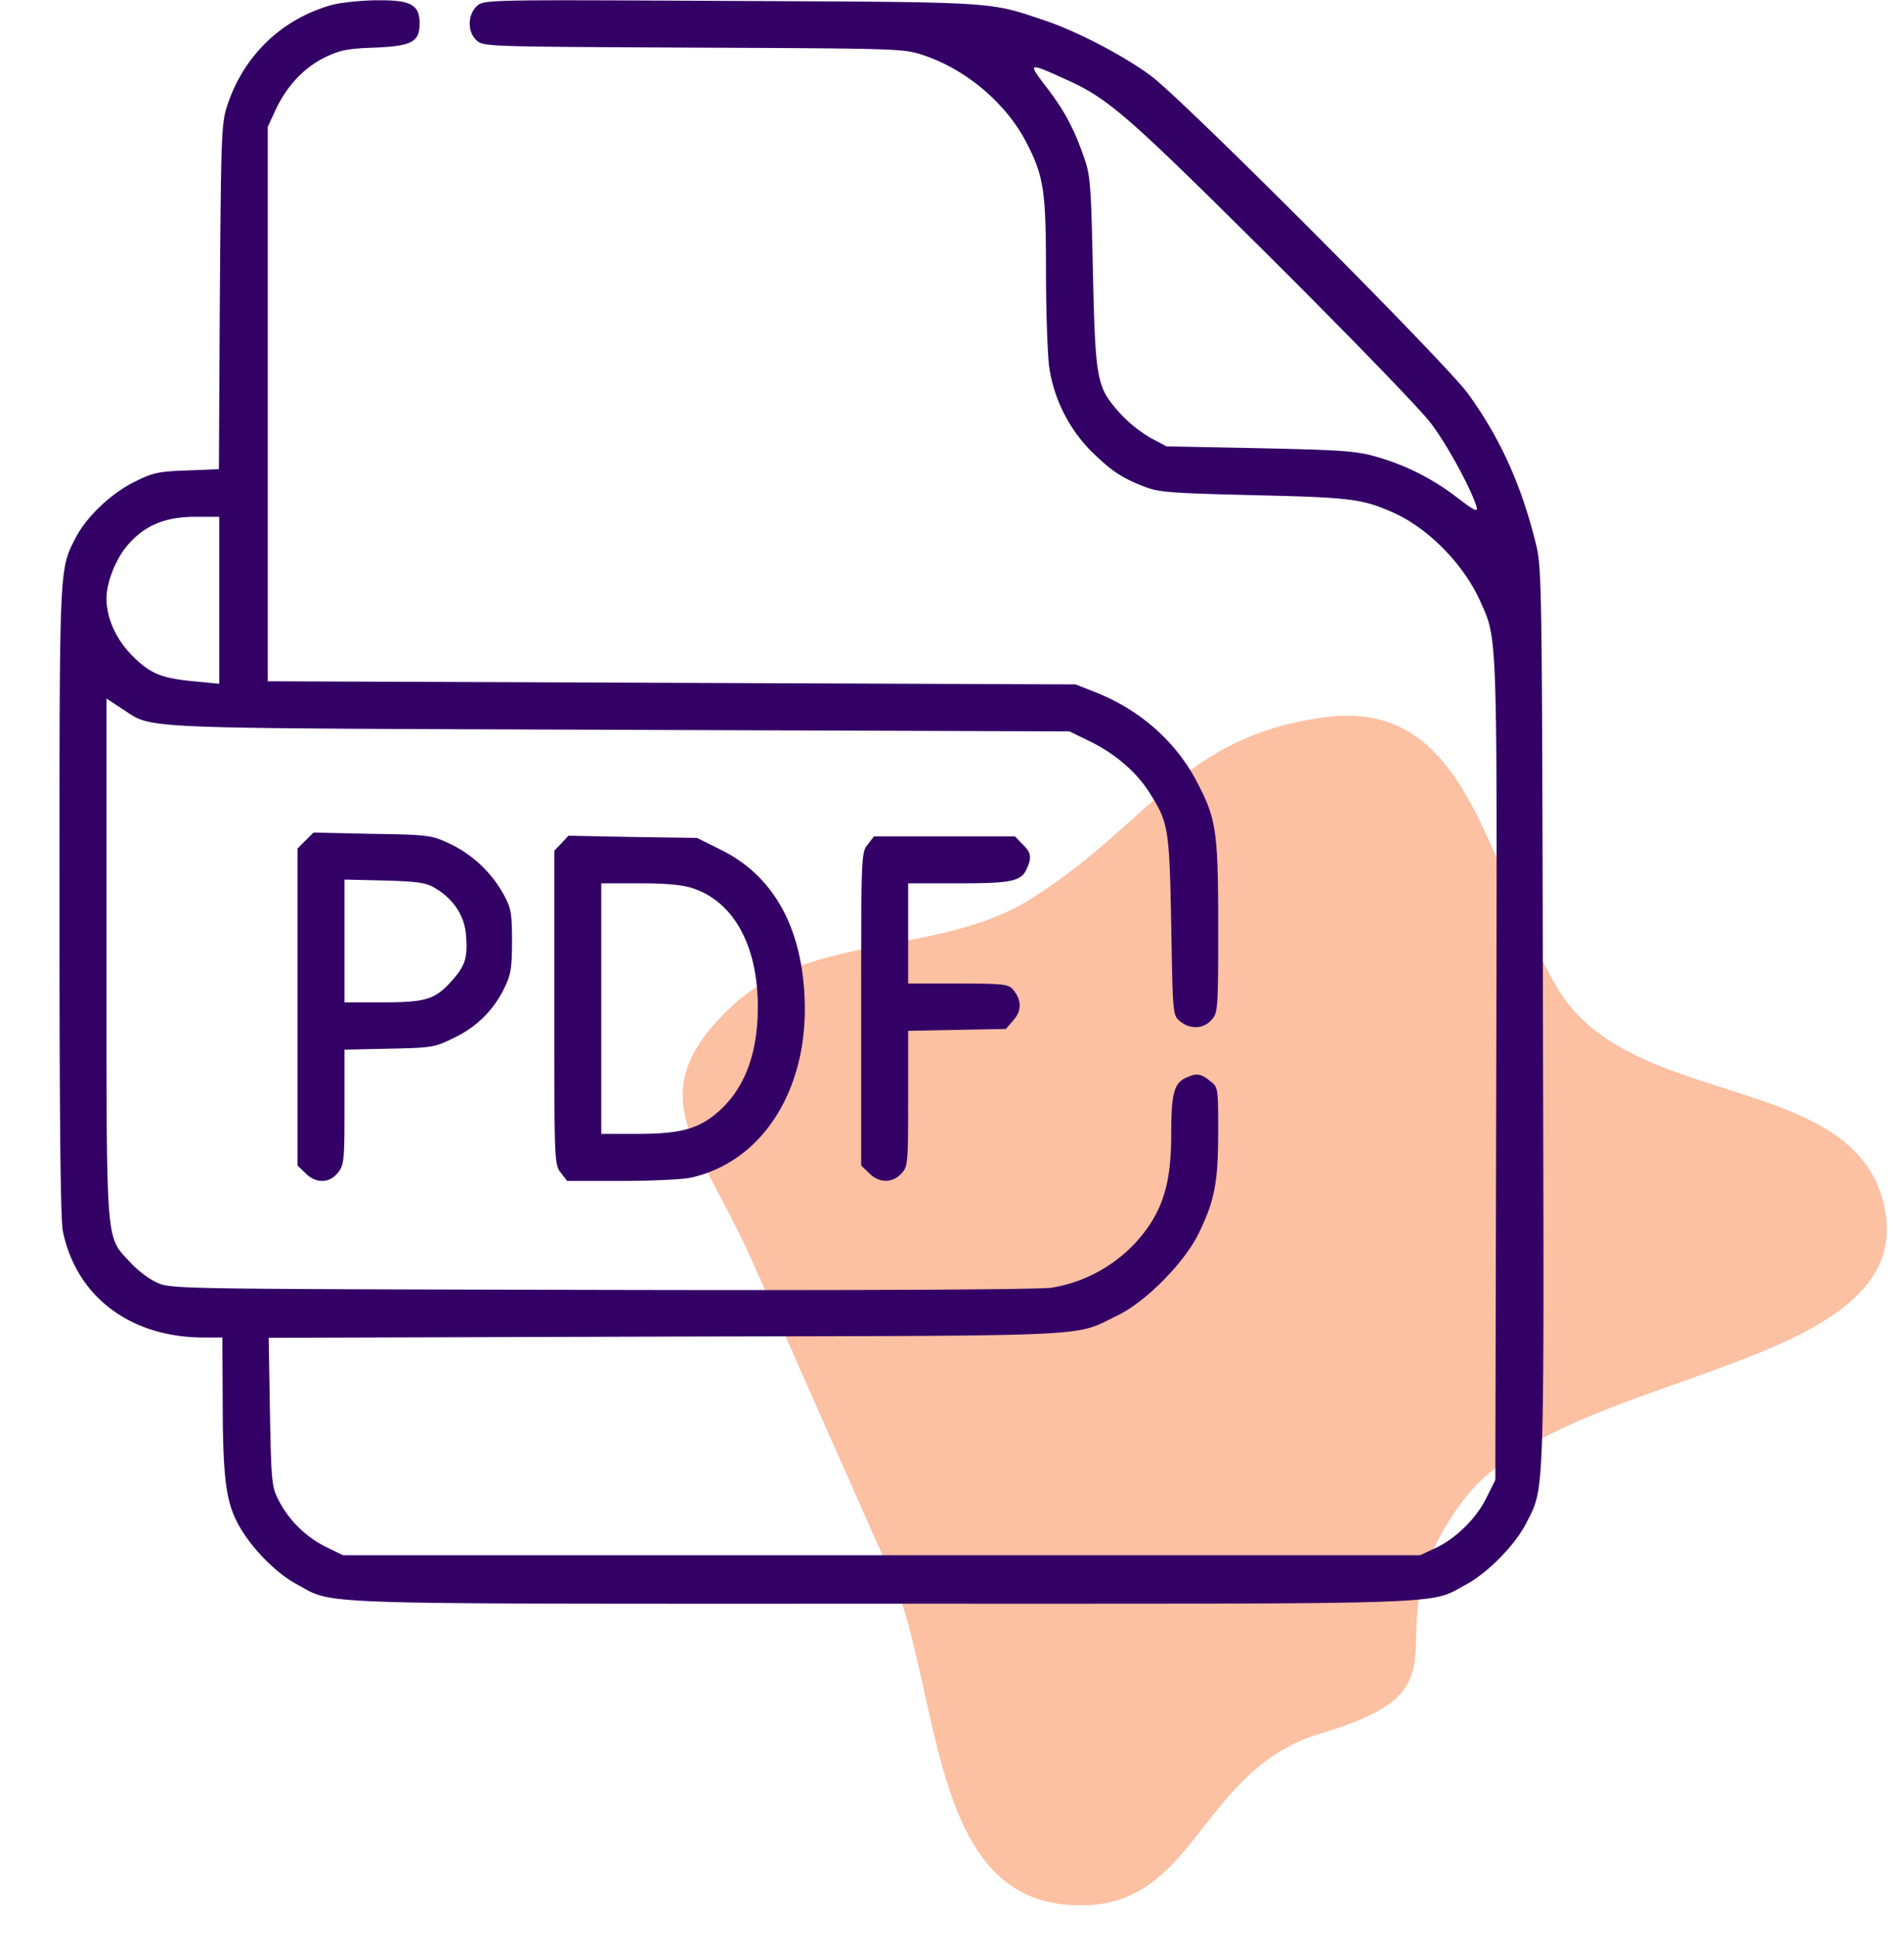
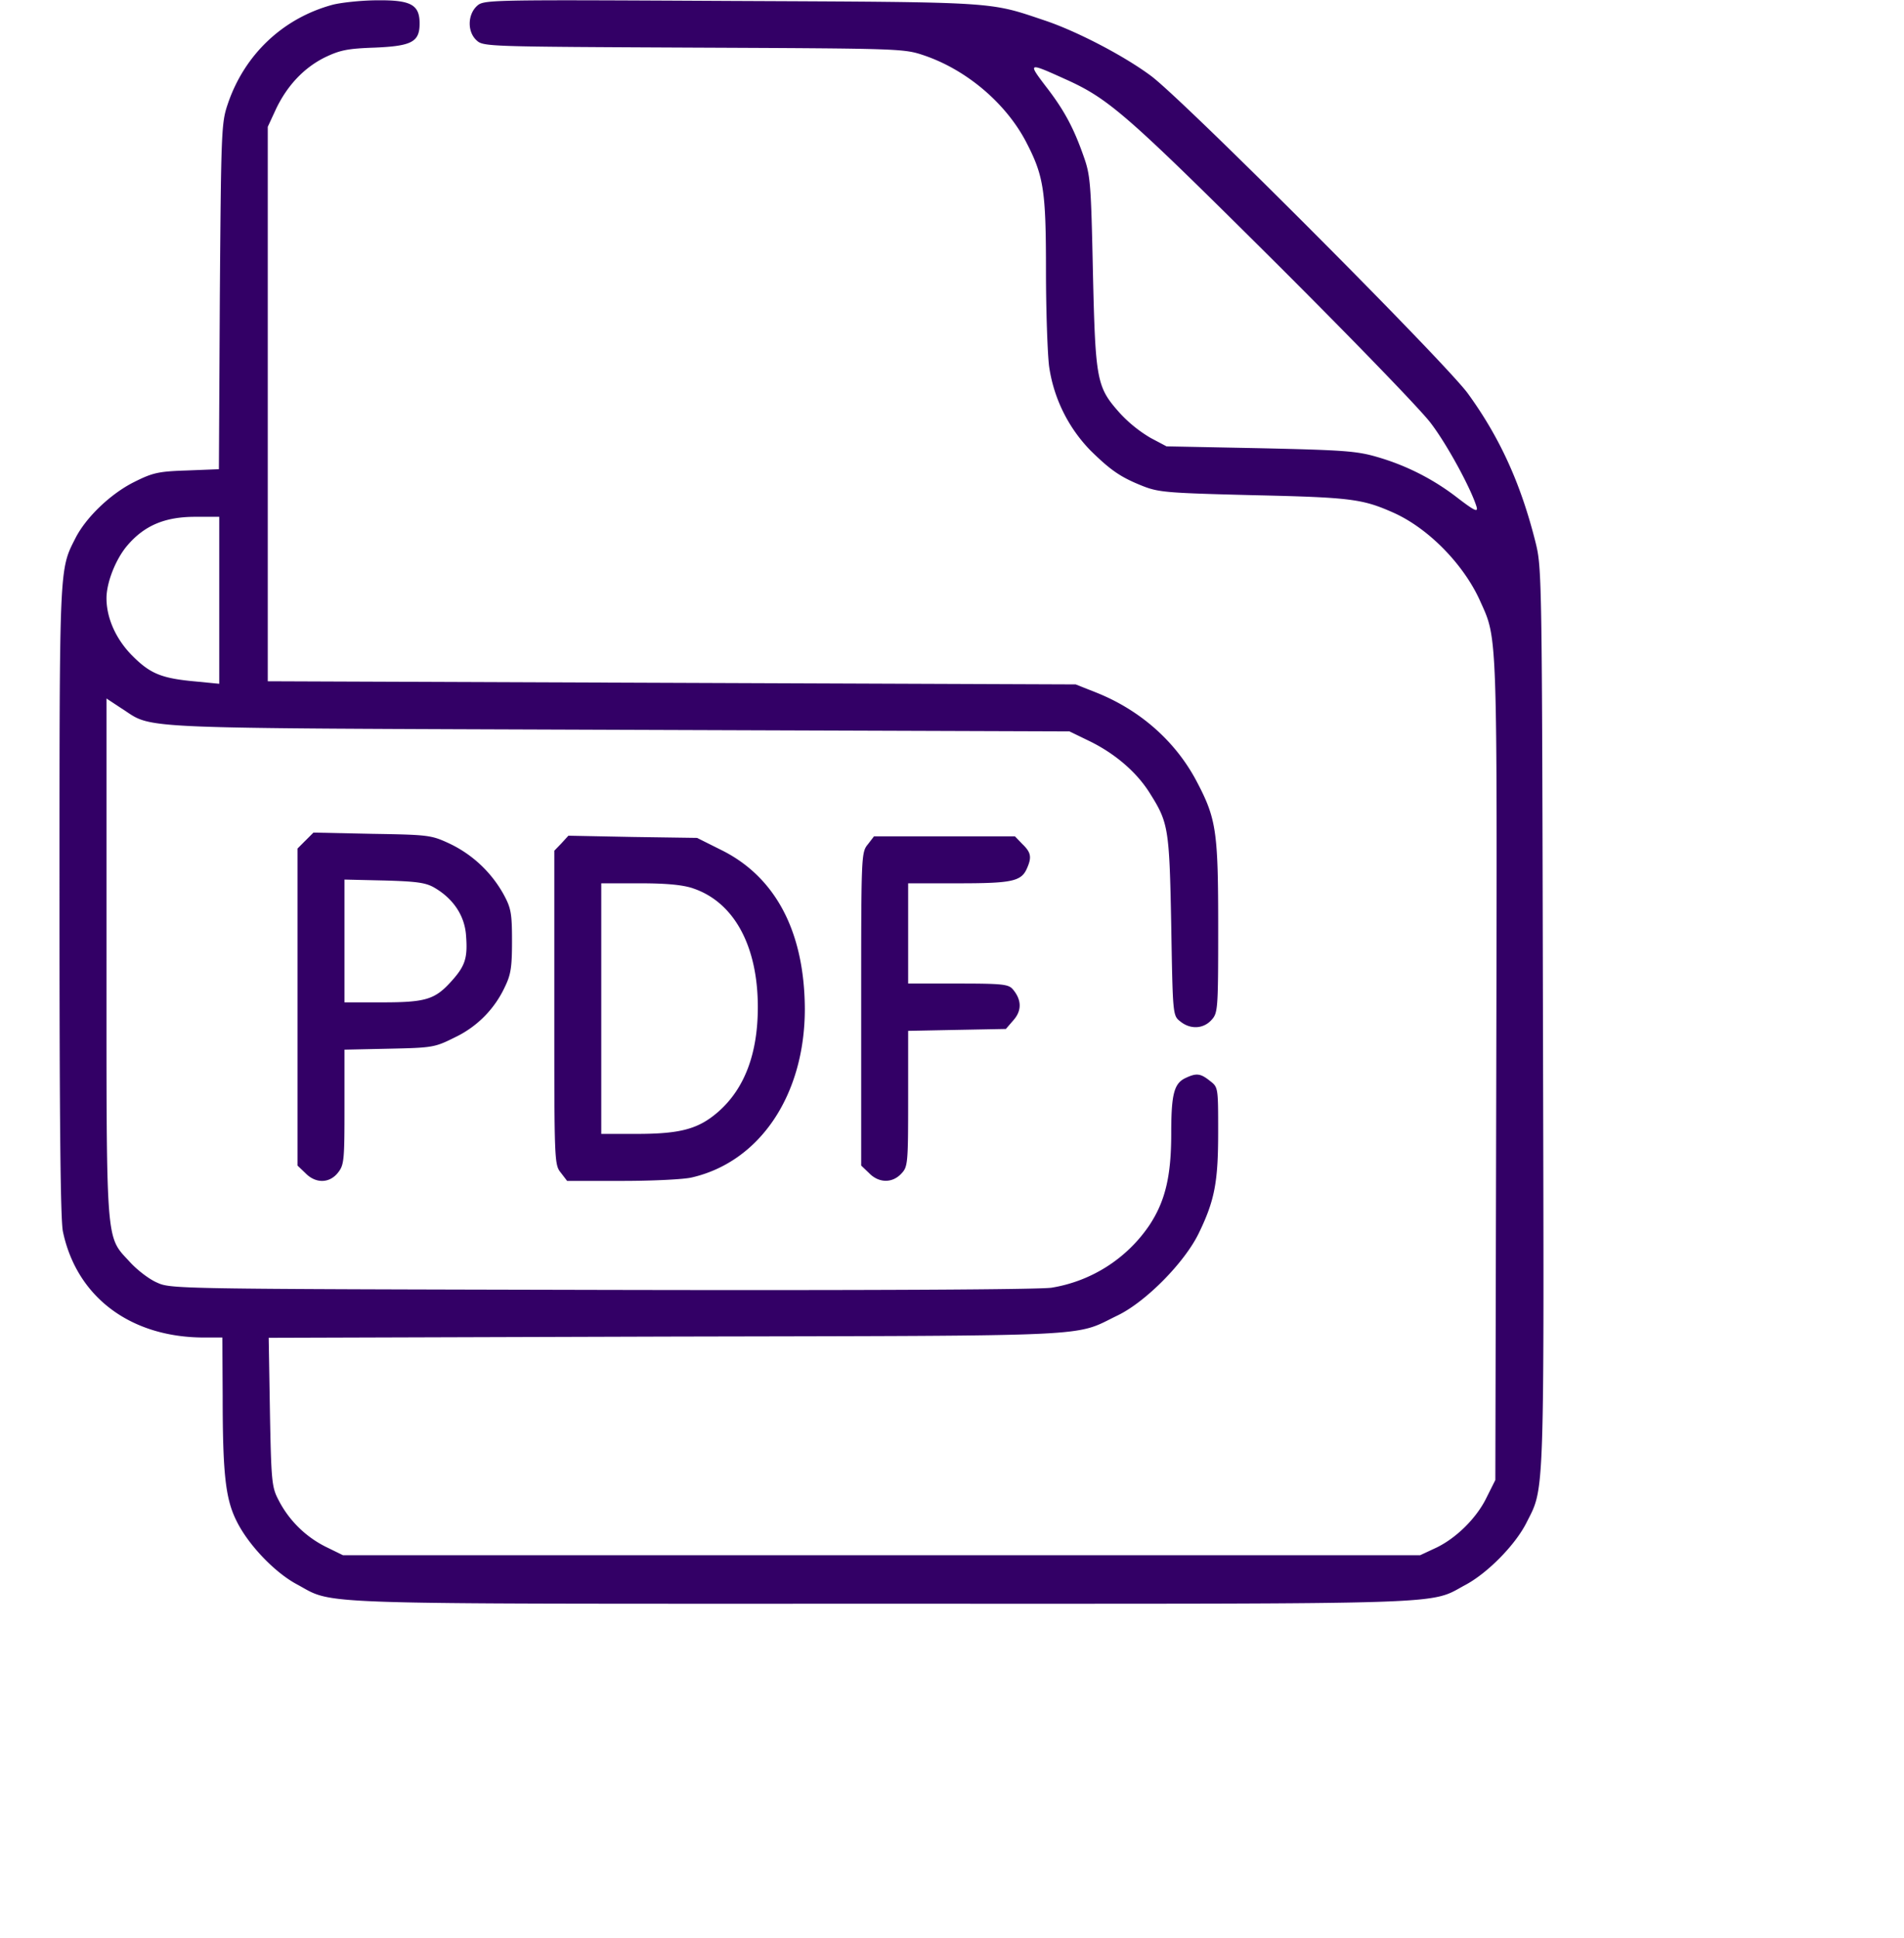
<svg xmlns="http://www.w3.org/2000/svg" fill="none" viewBox="0 0 57 58">
-   <path fill="#FCC0A2" fill-rule="evenodd" d="M39.57 51.87c-3.837 1.132-3.721 5.526-7.7 5.132-3.852-.382-3.722-5.778-5.001-9.436l-4.35-9.82c-1.565-3.532-3.453-4.964-.616-7.626 2.381-2.233 6.238-1.482 8.991-3.236 3.61-2.299 4.486-4.825 8.724-5.413 4.364-.606 4.784 4.275 6.991 8.078 2.187 3.768 9.135 2.443 9.835 6.743.781 4.793-9.705 4.715-12.631 8.6-3.098 4.11.697 5.52-4.243 6.978Z" clip-rule="evenodd" />
  <path fill="#306" d="M9.966.14c-1.5.403-2.653 1.5-3.15 2.981-.188.554-.197.788-.235 5.747l-.028 5.175-.956.038c-.853.028-1.022.065-1.584.347-.694.346-1.435 1.05-1.754 1.678-.487.956-.478.76-.478 10.865 0 6.544.028 9.544.103 9.891.413 1.96 2.025 3.169 4.229 3.169h.543l.01 1.753c0 2.316.084 3.075.412 3.731.347.713 1.144 1.547 1.81 1.903 1.153.619.046.581 17.503.581 17.447 0 16.35.038 17.493-.571.657-.357 1.472-1.182 1.81-1.847.553-1.097.534-.478.497-15.14-.029-13.285-.029-13.435-.225-14.223-.441-1.753-1.07-3.131-2.025-4.444-.685-.937-8.541-8.812-9.488-9.506-.806-.6-2.212-1.33-3.16-1.65-1.706-.572-1.35-.553-9.402-.59-7.407-.038-7.407-.038-7.622.159-.272.263-.281.769 0 1.022.197.187.337.187 6.487.216 6.225.028 6.3.028 6.91.234 1.265.431 2.428 1.416 3.037 2.56.544 1.04.61 1.462.61 3.89 0 1.181.046 2.466.093 2.85a4.53 4.53 0 0 0 1.238 2.522c.61.6.91.806 1.575 1.069.478.187.74.206 3.328.271 2.906.066 3.244.113 4.172.525 1.05.47 2.11 1.557 2.597 2.654.515 1.143.506.787.478 14.043l-.028 12.253-.263.525c-.3.62-.928 1.238-1.547 1.52l-.44.205h-32.25l-.535-.262a3.192 3.192 0 0 1-1.397-1.397c-.196-.375-.215-.553-.253-2.625l-.037-2.222 11.887-.037c13.172-.029 12.178.018 13.538-.638.843-.412 1.997-1.584 2.419-2.456.478-.984.58-1.538.58-3.028 0-1.331 0-1.34-.243-1.528-.281-.225-.403-.244-.722-.094-.356.16-.44.478-.44 1.669 0 1.275-.179 2.025-.657 2.747a4.384 4.384 0 0 1-2.925 1.865c-.365.056-5.428.084-13.481.066-12.862-.028-12.89-.028-13.312-.225-.235-.103-.6-.385-.816-.628-.713-.77-.684-.432-.684-9.132v-7.715l.44.29c1.013.638-.047.591 14.888.647l13.5.047.618.3c.741.366 1.37.9 1.763 1.51.581.918.61 1.04.666 3.984.046 2.7.046 2.71.271 2.887.3.244.685.225.928-.037.197-.216.207-.281.207-2.775 0-2.878-.056-3.253-.638-4.36-.628-1.2-1.687-2.137-2.99-2.662l-.638-.253-12.094-.047-12.093-.047V3.796l.243-.525c.338-.712.844-1.246 1.472-1.556.45-.215.675-.262 1.49-.29 1.107-.047 1.341-.17 1.341-.722 0-.563-.262-.703-1.256-.694-.468 0-1.078.066-1.34.131Zm21.89 2.213c1.322.59 1.81 1.012 6.197 5.372 2.335 2.325 4.49 4.546 4.781 4.94.488.638 1.2 1.95 1.37 2.503.046.169-.048.132-.563-.262a7.162 7.162 0 0 0-2.41-1.228c-.61-.179-1.003-.207-3.497-.263l-2.812-.056-.478-.253a4.047 4.047 0 0 1-.91-.732c-.703-.787-.74-.956-.815-4.218-.056-2.635-.075-2.906-.272-3.46-.3-.862-.59-1.406-1.144-2.118-.534-.703-.525-.713.553-.225ZM6.563 17.962v2.503l-.675-.066c-1.041-.093-1.379-.225-1.922-.768-.488-.488-.778-1.125-.778-1.725 0-.478.28-1.181.628-1.585.506-.59 1.115-.853 2.025-.853h.722v2.494Z" />
  <path fill="#306" d="m9.14 25.162-.234.235v9.487l.235.225c.309.32.722.31.975-.01.187-.233.197-.374.197-1.968v-1.715l1.34-.029c1.294-.028 1.36-.037 1.96-.337a3.13 3.13 0 0 0 1.5-1.51c.178-.365.215-.58.215-1.368 0-.835-.028-.994-.253-1.406a3.641 3.641 0 0 0-1.622-1.52c-.544-.252-.619-.262-2.316-.29l-1.753-.037-.243.243Zm3.882 1.416c.553.328.881.825.928 1.397.056.694-.019.928-.431 1.387-.497.554-.769.638-2.082.638h-1.124v-3.675l1.2.028c.984.028 1.246.066 1.509.225ZM16.81 25.238l-.216.224v4.697c0 4.604 0 4.697.197 4.941l.187.244h1.66c.909 0 1.846-.047 2.071-.103 2.044-.47 3.385-2.475 3.385-5.044-.01-2.306-.872-3.956-2.513-4.763l-.712-.356-1.922-.028-1.931-.038-.207.226Zm3.937 1.35c1.228.412 1.94 1.724 1.94 3.553 0 1.387-.393 2.437-1.18 3.13-.591.517-1.126.666-2.448.666H18v-7.5h1.153c.806 0 1.285.047 1.594.15ZM25.978 25.274c-.197.244-.197.338-.197 4.932v4.678l.235.225c.29.3.693.31.965.019.197-.207.206-.291.206-2.241v-2.034l1.463-.029 1.463-.028.234-.271c.253-.291.234-.62-.038-.929-.13-.14-.337-.159-1.64-.159h-1.482v-3h1.5c1.594 0 1.885-.056 2.054-.44.15-.338.13-.479-.132-.732l-.225-.234H26.165l-.187.244Z" />
</svg>